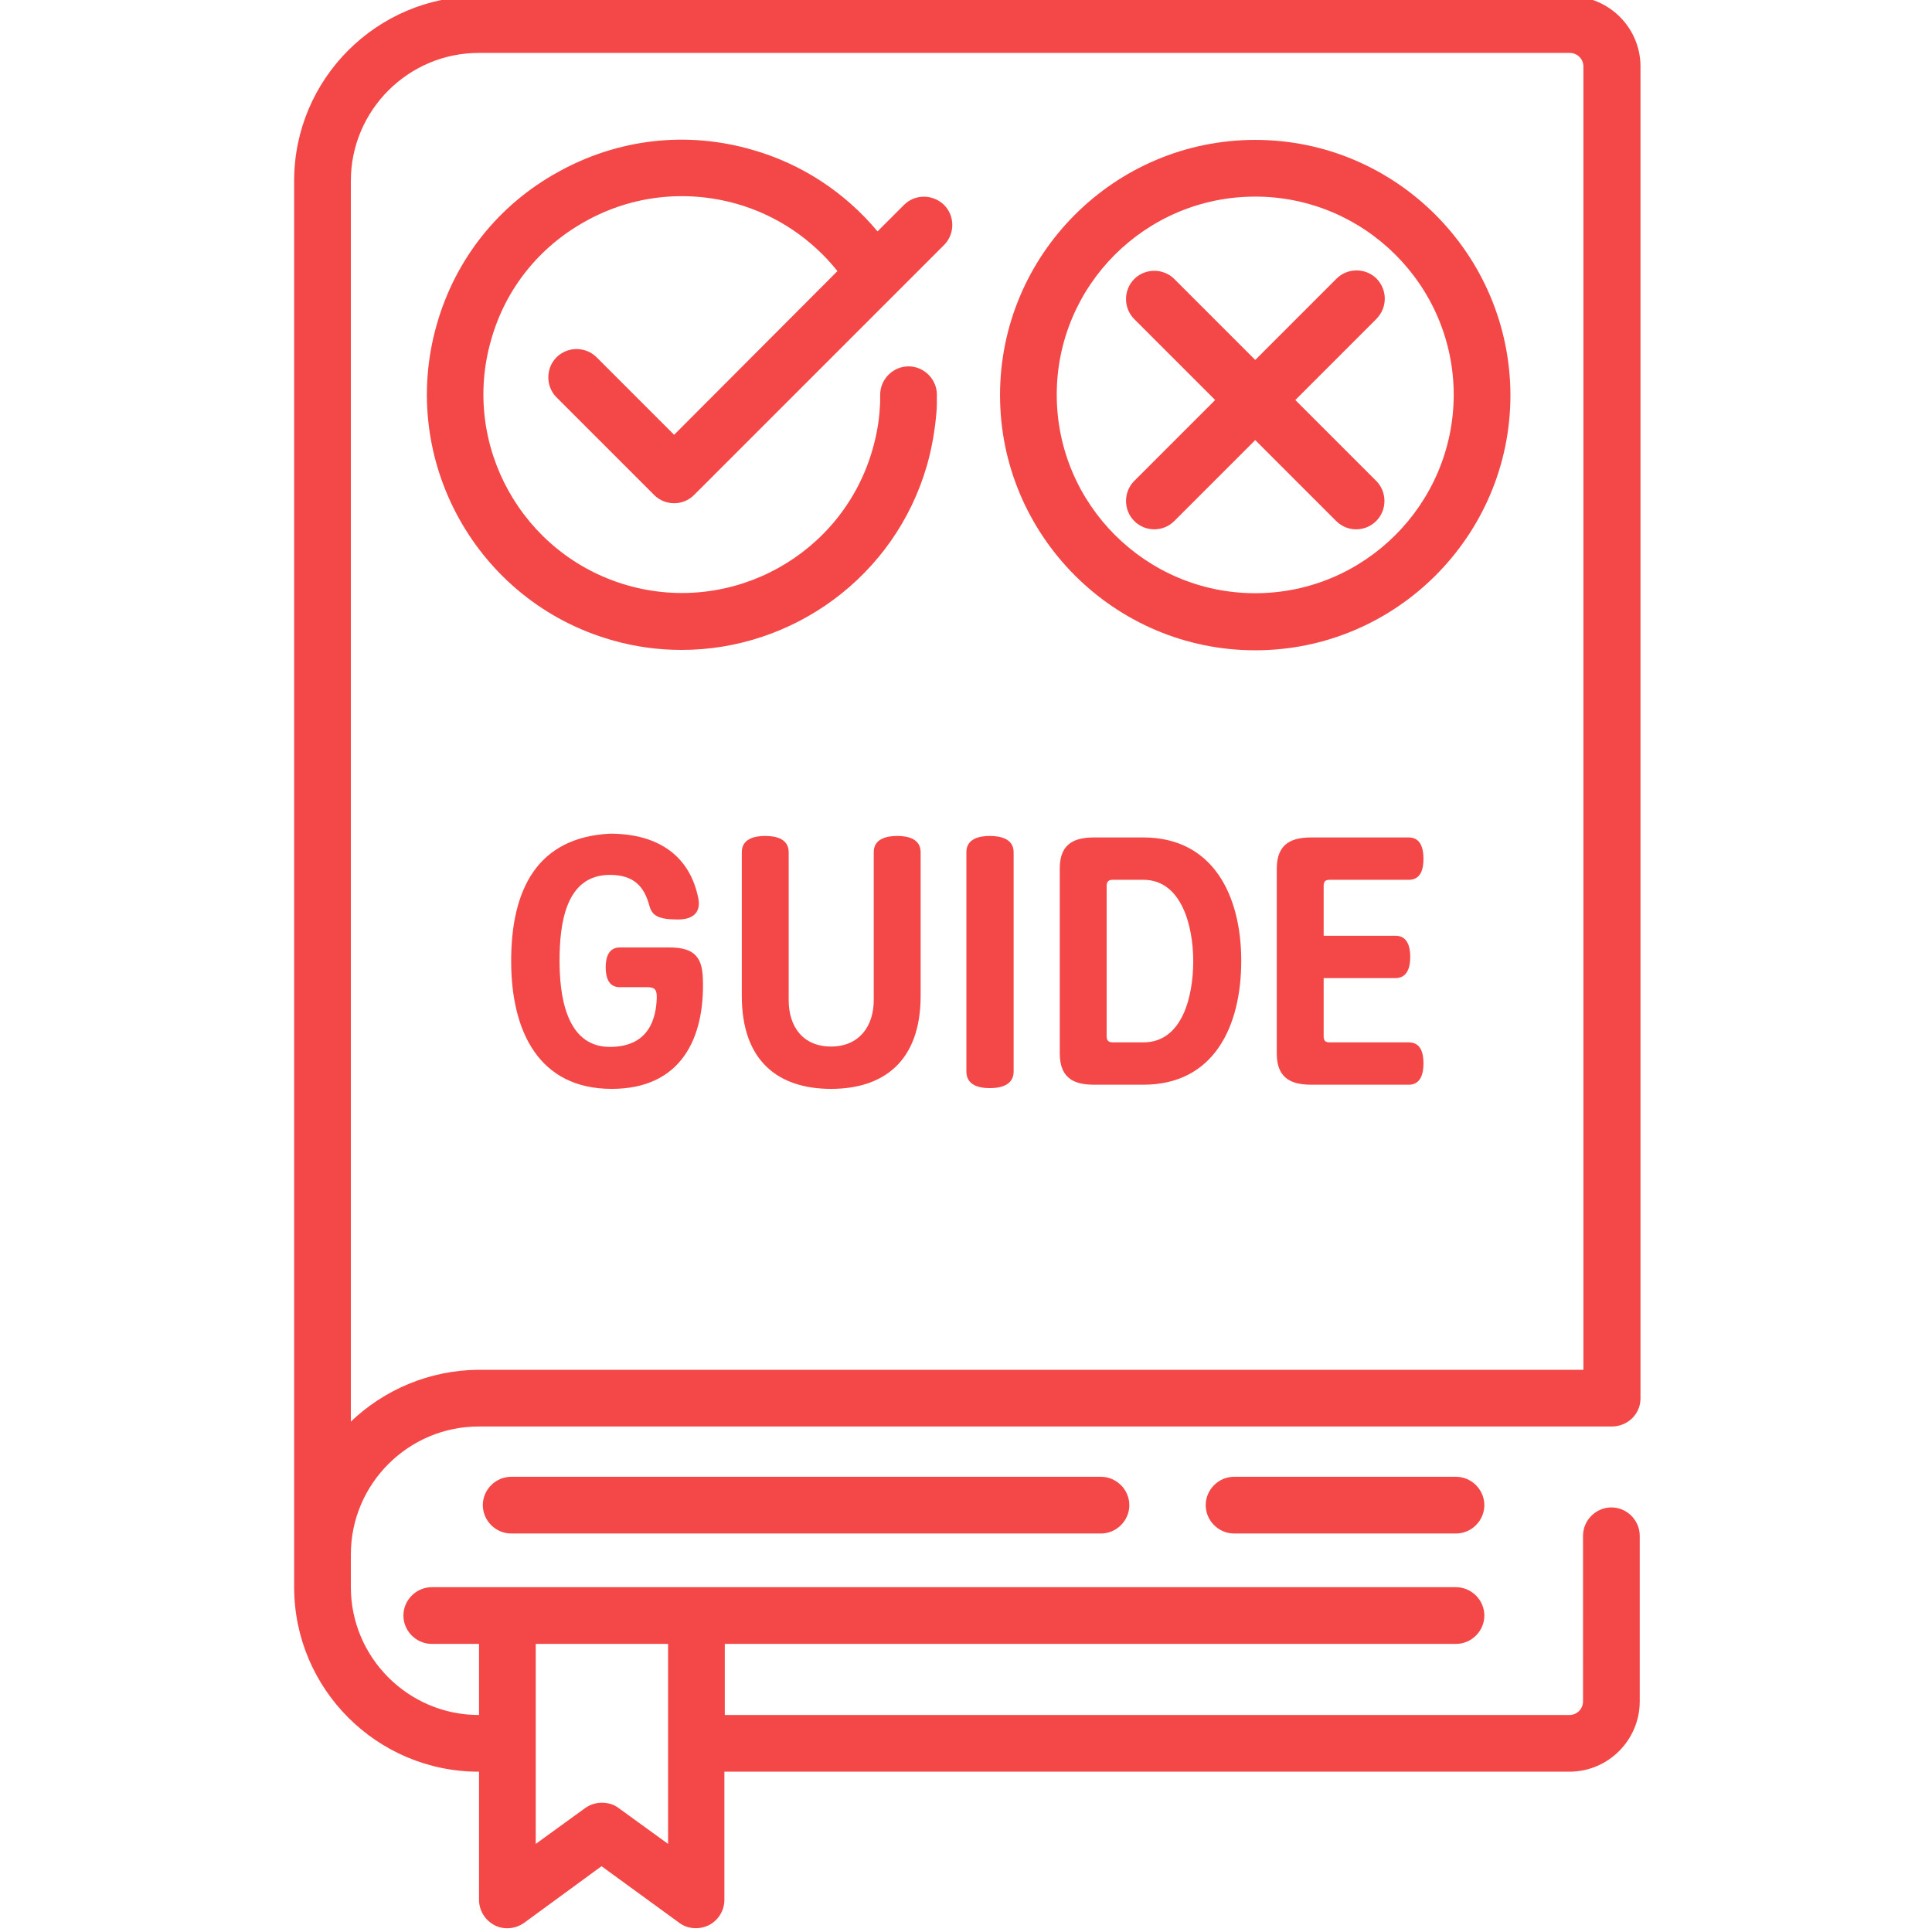
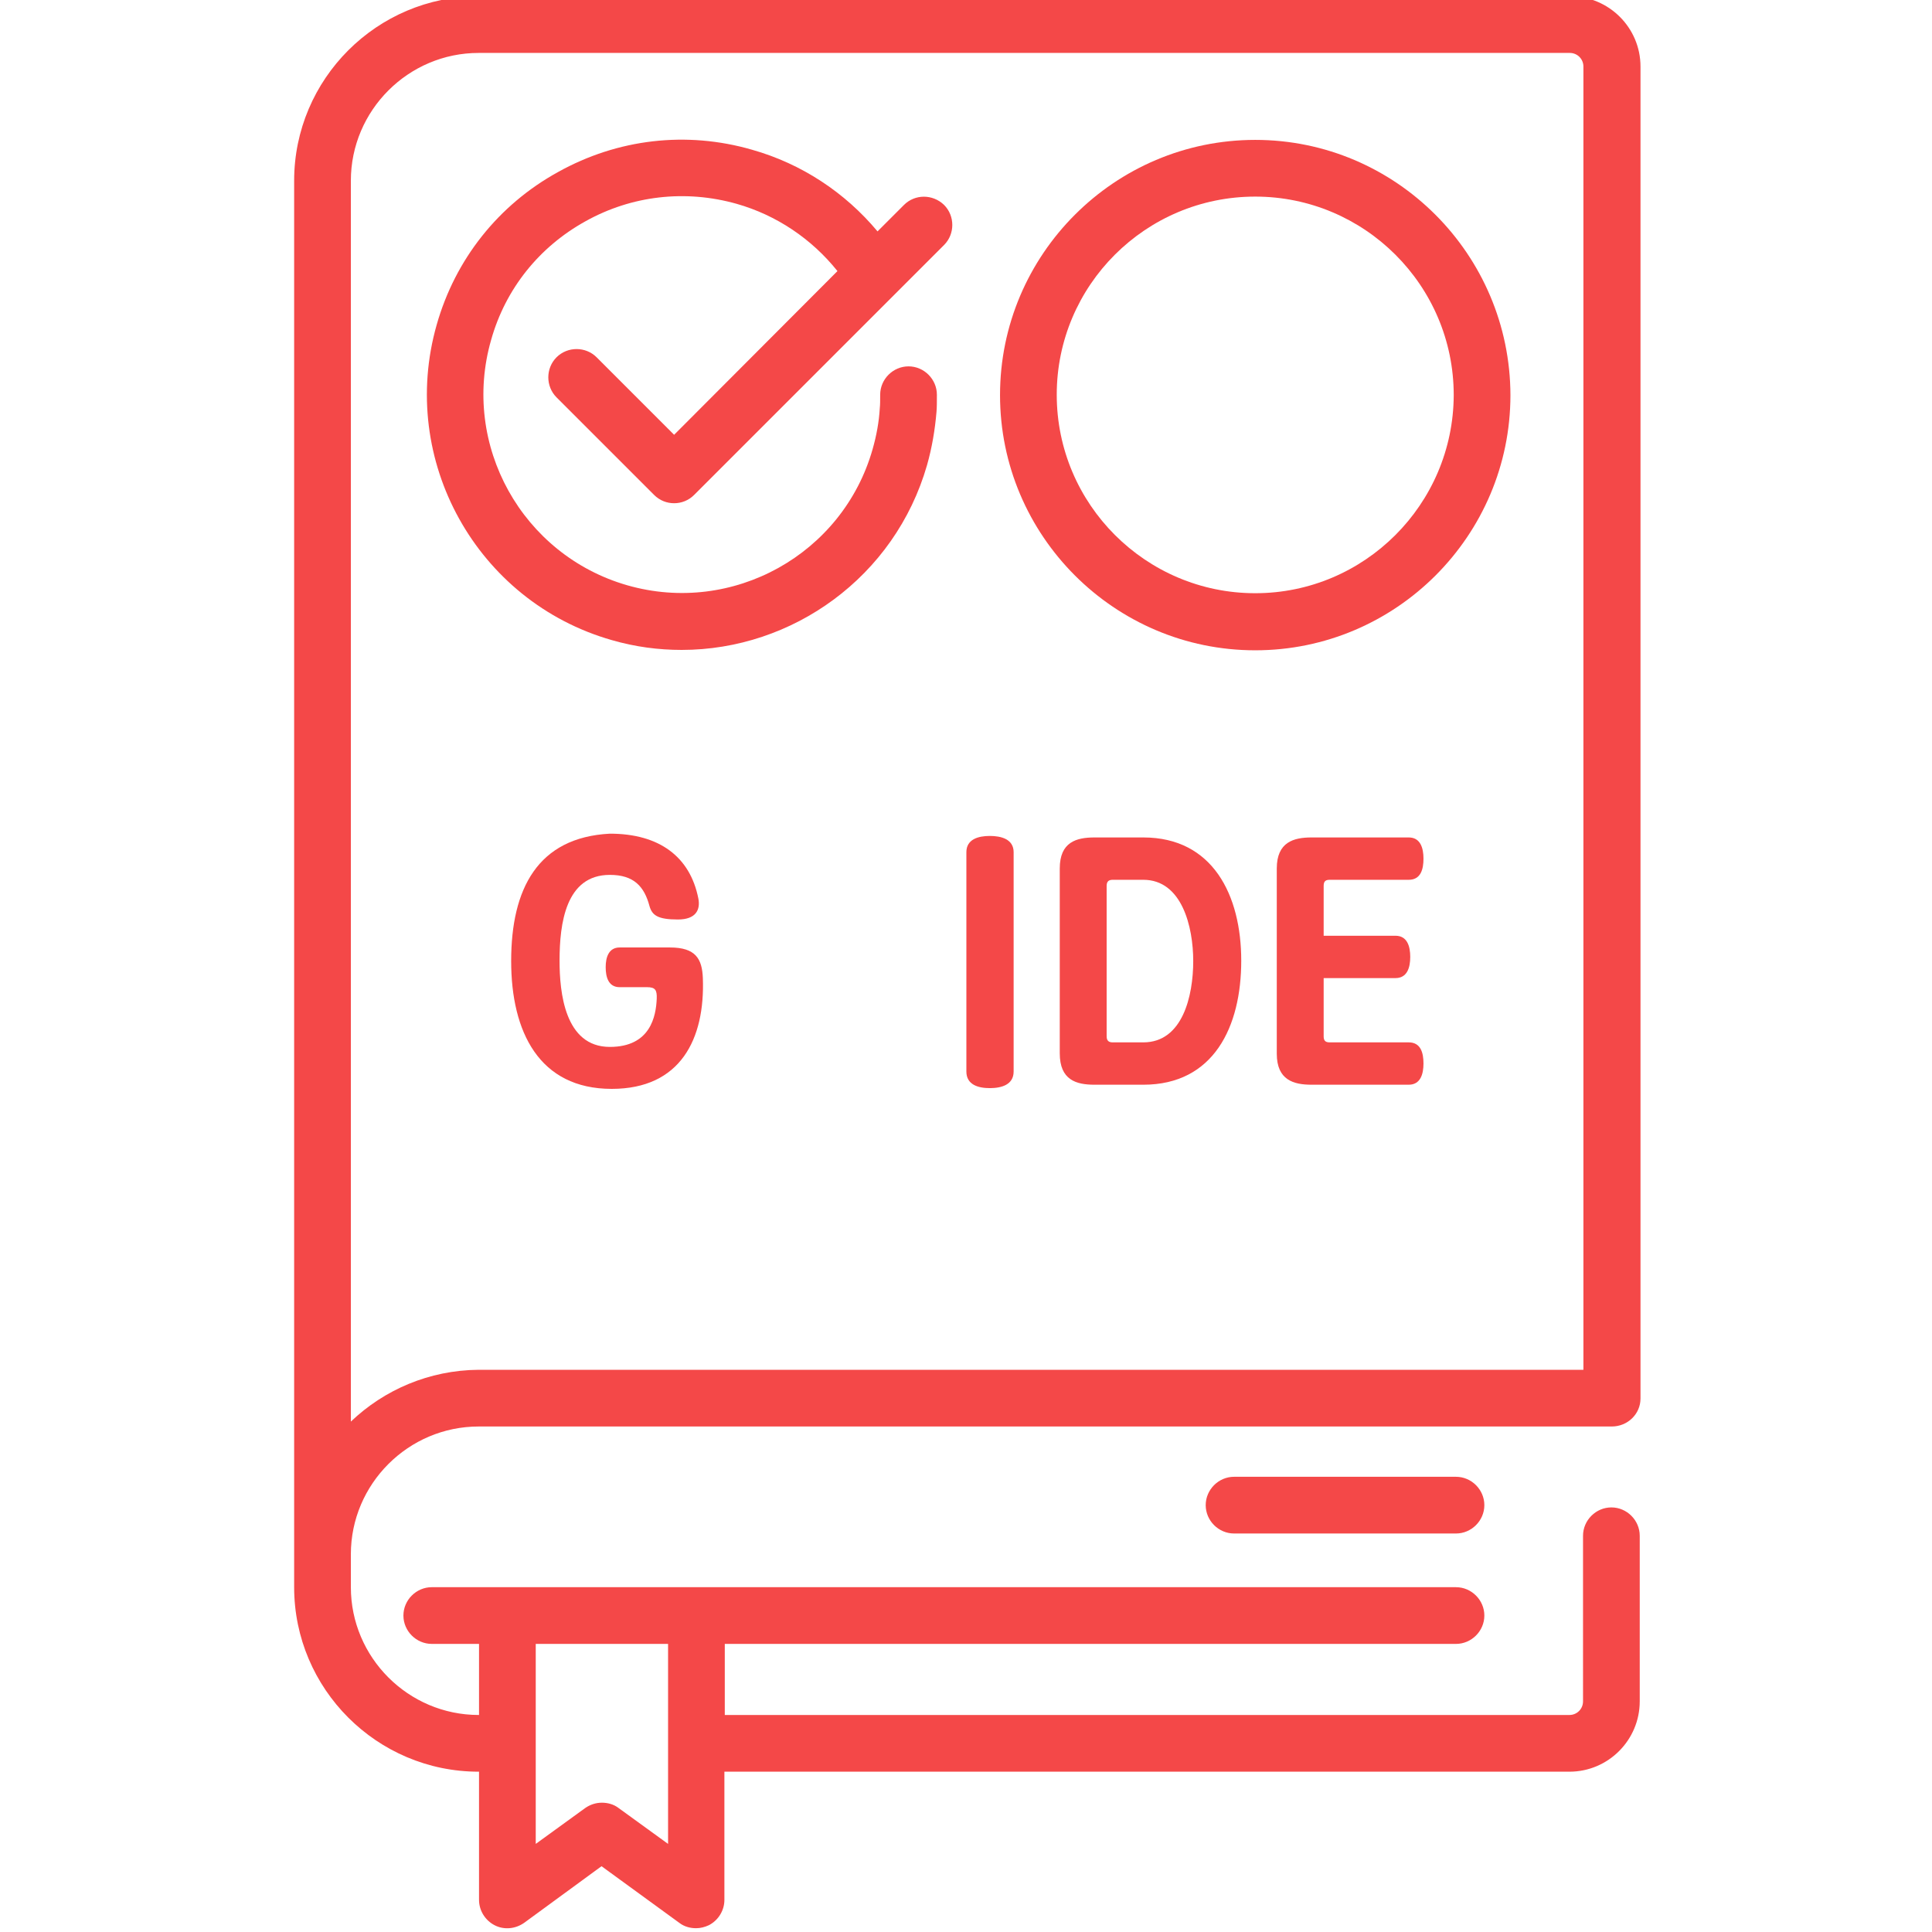
<svg xmlns="http://www.w3.org/2000/svg" id="Слой_1" x="0px" y="0px" viewBox="0 0 511 511" style="enable-background:new 0 0 511 511;" xml:space="preserve">
  <style type="text/css"> .st0{fill:#F44848;} </style>
  <path class="st0" d="M433.9,369.9V17.6c0-10.3-8.4-18.6-18.6-18.6H126.6C99.7-1,77.8,20.9,77.8,47.8v372c0,26.9,21.9,48.8,48.8,48.8 h0.1v33.9c0,2.8,1.6,5.4,4.1,6.7c2.5,1.3,5.5,1,7.8-0.6l20.5-15l20.6,15c1.3,1,2.9,1.4,4.4,1.4c1.2,0,2.3-0.3,3.4-0.8 c2.5-1.3,4.1-3.9,4.1-6.7v-33.9h223.5c10.3,0,18.6-8.4,18.6-18.6v-43.8c0-4.1-3.4-7.5-7.5-7.5c-4.1,0-7.5,3.4-7.5,7.5V450 c0,2-1.6,3.6-3.6,3.6H191.7v-18.8h193.4c4.1,0,7.5-3.4,7.5-7.5c0-4.1-3.4-7.5-7.5-7.5H114.2c-4.1,0-7.5,3.4-7.5,7.5 c0,4.1,3.4,7.5,7.5,7.5h12.5v18.8h-0.1c-18.6,0-33.8-15.2-33.8-33.8v-8.7c0-18.6,15.2-33.8,33.8-33.8h299.7 C430.5,377.3,433.9,374,433.9,369.9z M176.7,434.8v52.9l-13.1-9.5c-1.3-1-2.9-1.4-4.4-1.4c-1.6,0-3.1,0.5-4.4,1.4l-13.1,9.5v-52.9 H176.7z M92.8,376V47.8C92.8,29.2,108,14,126.6,14h288.6c2,0,3.6,1.6,3.6,3.6v344.7H126.6C113.5,362.4,101.6,367.6,92.8,376z" />
-   <path class="st0" d="M135.2,390.6c-4.1,0-7.5,3.4-7.5,7.5s3.4,7.5,7.5,7.5h156c4.1,0,7.5-3.4,7.5-7.5s-3.4-7.5-7.5-7.5H135.2z" />
  <path class="st0" d="M326.4,390.6c-4.1,0-7.5,3.4-7.5,7.5s3.4,7.5,7.5,7.5h58.7c4.1,0,7.5-3.4,7.5-7.5s-3.4-7.5-7.5-7.5H326.4z" />
  <path class="st0" d="M177.2,250.6h-13.3c-2.9,0-3.7,2.6-3.7,5.2c0,2.6,0.7,5.3,3.7,5.3h7.2c2.2,0,2.7,0.7,2.6,3.1 c-0.2,4.5-1.6,12.7-12.4,12.7c-12,0-13.3-14.6-13.3-22.8c0-9.8,1.6-22.7,13.3-22.7c6.3,0,9.1,3,10.5,8.3c0.7,2.4,2.2,3.5,7.5,3.5 c4.8,0,6-2.6,5.4-5.6c-2.2-11-10.3-17.1-23.4-17.1c-19.1,1-26.1,14.6-26.1,33.7c0,18.7,7.4,33.8,26.6,33.8 c18.2,0,24.7-13.2,24.1-29.3C185.7,253.6,184,250.6,177.2,250.6z" />
-   <path class="st0" d="M237.3,221.1c-3.1,0-6.2,0.9-6.2,4.3v39.1c0,7.1-4,12.3-11.3,12.3s-11.2-5.1-11.2-12.3v-39.1 c0-3.4-3.1-4.3-6.2-4.3c-3.1,0-6.2,0.9-6.2,4.3v38c0,17.4,9.8,24.6,23.6,24.6c13.8,0,23.7-7.2,23.7-24.6v-38 C243.5,222,240.4,221.1,237.3,221.1z" />
  <path class="st0" d="M261.8,221.1c-3.1,0-6.2,0.9-6.2,4.3v58c0,3.5,3.1,4.4,6.2,4.4s6.3-0.9,6.3-4.4v-58 C268.1,222,264.9,221.1,261.8,221.1z" />
  <path class="st0" d="M302.4,221.5h-12.9c-4.8,0-9.2,1.2-9.2,8.2v48.9c0,7.1,4.4,8.3,9.2,8.3h12.9c18.6,0,25.9-15.3,25.9-32.8 C328.3,236.8,320.8,221.5,302.4,221.5z M302.4,275.7h-8.1c-1,0-1.6-0.4-1.6-1.6v-39.8c0-1.2,0.6-1.6,1.6-1.6h8.1 c10.2,0,13.2,12.4,13.2,21.5C315.6,263.4,312.8,275.7,302.4,275.7z" />
  <path class="st0" d="M351.7,232.7h20.9c3.2,0,3.9-2.8,3.9-5.6s-0.8-5.6-3.9-5.6h-25.7c-4.7,0-9.2,1.2-9.2,8.2v49 c0,7,4.5,8.2,9.2,8.2h25.7c3.1,0,3.9-2.8,3.9-5.6s-0.7-5.6-3.9-5.6h-20.9c-1.1,0-1.6-0.4-1.6-1.6v-15.4h19c3.1,0,3.9-2.8,3.9-5.6 c0-2.8-0.8-5.6-3.9-5.6h-19v-13.2C350.1,233.1,350.6,232.7,351.7,232.7z" />
  <path class="st0" d="M332,37c-37.2,0-67.5,30.3-67.5,67.5c0,37.2,30.3,67.5,67.5,67.5c37.2,0,67.5-30.3,67.5-67.5 C399.4,67.3,369.2,37,332,37z M332,156.9c-28.9,0-52.5-23.5-52.5-52.5C279.5,75.5,303,52,332,52c28.9,0,52.5,23.5,52.5,52.5 C384.4,133.4,360.9,156.9,332,156.9z" />
  <path class="st0" d="M239.1,54.2l-7,7c-8.6-10.3-20.1-17.9-33.2-21.6c-17.3-5-35.5-2.9-51.3,5.9c-15.8,8.7-27.2,23.1-32.1,40.4 c-10.2,35.8,10.6,73.2,46.3,83.4c6.2,1.8,12.4,2.6,18.5,2.6c29.3,0,56.4-19.3,64.9-48.9c1.3-4.6,2.1-9.3,2.5-14.1 c0.1-1.1,0.1-2.7,0.1-4.5c0-4.1-3.4-7.5-7.5-7.5c-4.1,0-7.5,3.4-7.5,7.5c0,1.4,0,2.7-0.1,3.5c-0.2,3.7-0.9,7.4-1.9,10.9 c-7.9,27.8-37,44-64.9,36c-27.8-8-44-37.1-36-64.9c3.8-13.5,12.7-24.6,25-31.4c12.2-6.8,26.4-8.4,39.9-4.6 c10.6,3,19.9,9.3,26.7,17.8L178.3,115l-20.5-20.5c-2.9-2.9-7.7-2.9-10.6,0s-2.9,7.7,0,10.6l25.8,25.8c1.5,1.5,3.4,2.2,5.3,2.2 c1.9,0,3.8-0.7,5.3-2.2l66.1-66.1c2.9-2.9,2.9-7.7,0-10.6C246.7,51.3,242,51.3,239.1,54.2z" />
-   <path class="st0" d="M364.1,73.7c-2.9-2.9-7.7-2.9-10.6,0L332,95.2l-21.4-21.4c-2.9-2.9-7.7-2.9-10.6,0c-2.9,2.9-2.9,7.7,0,10.6 l21.4,21.4L300,127.2c-2.9,2.9-2.9,7.7,0,10.6c1.5,1.5,3.4,2.2,5.3,2.2s3.8-0.7,5.3-2.2l21.4-21.4l21.4,21.4 c1.5,1.5,3.4,2.2,5.3,2.2s3.8-0.7,5.3-2.2c2.9-2.9,2.9-7.7,0-10.6l-21.4-21.4l21.4-21.4C367,81.4,367,76.7,364.1,73.7z" />
</svg>